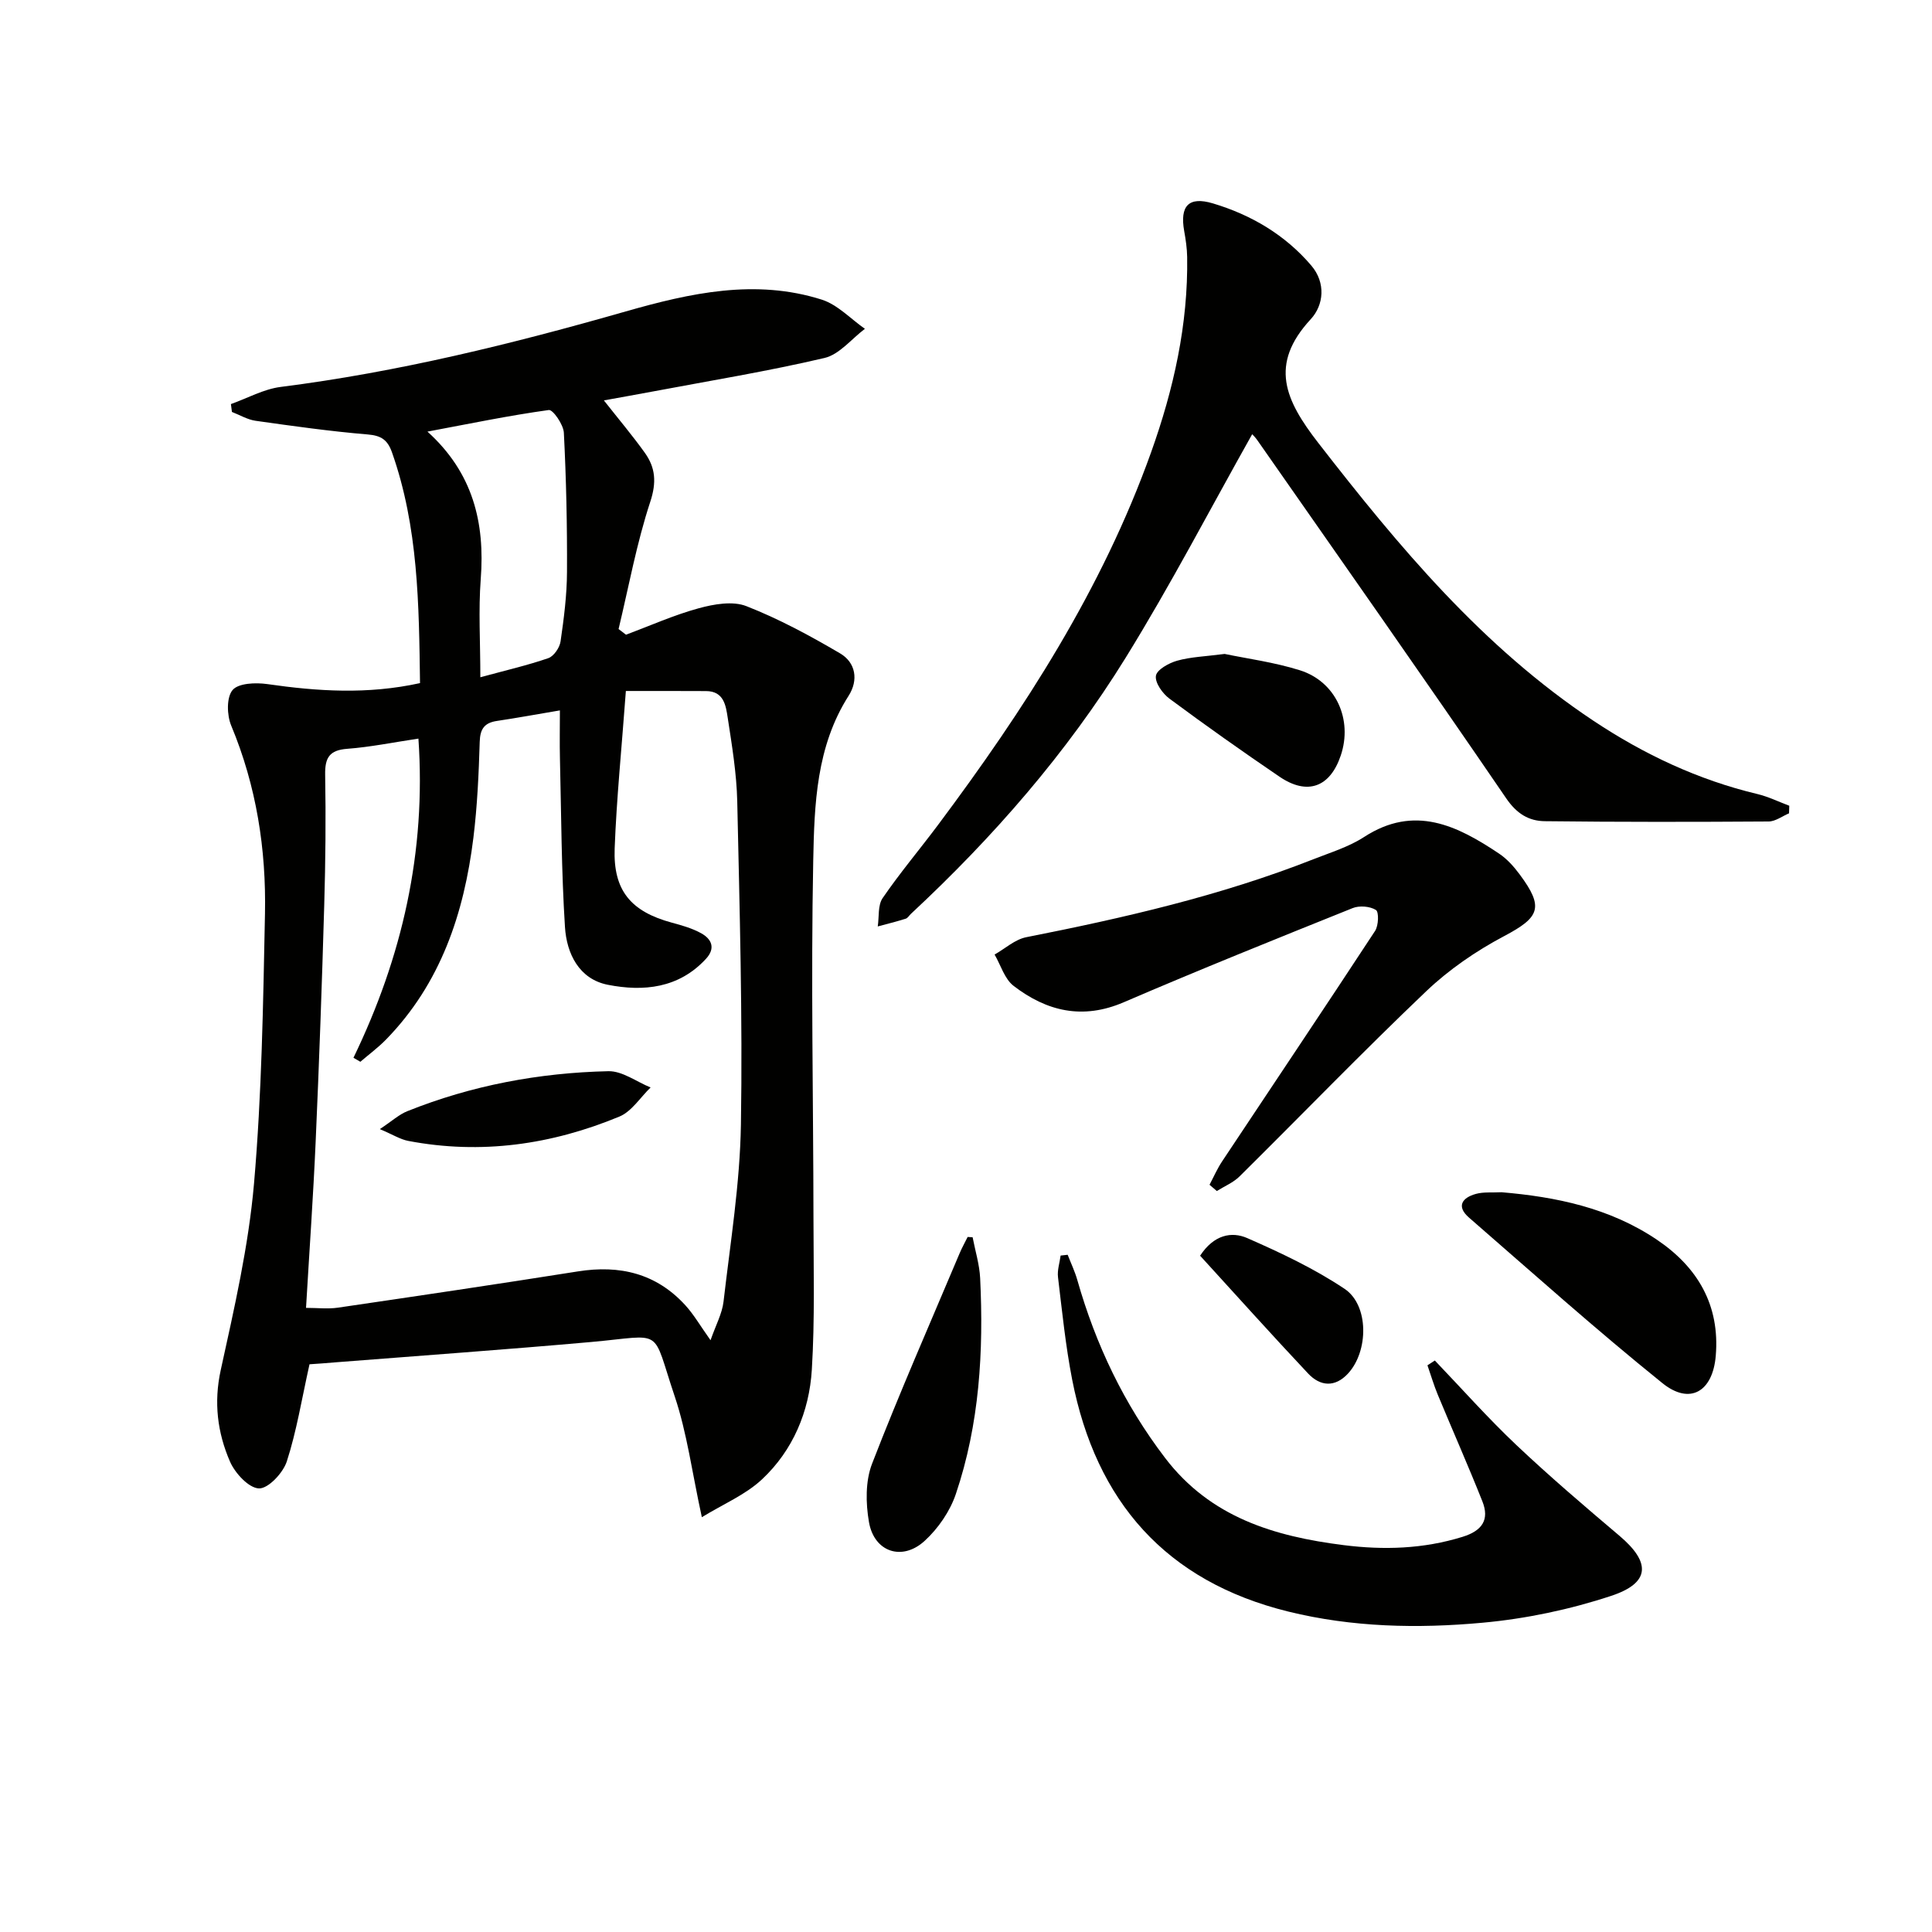
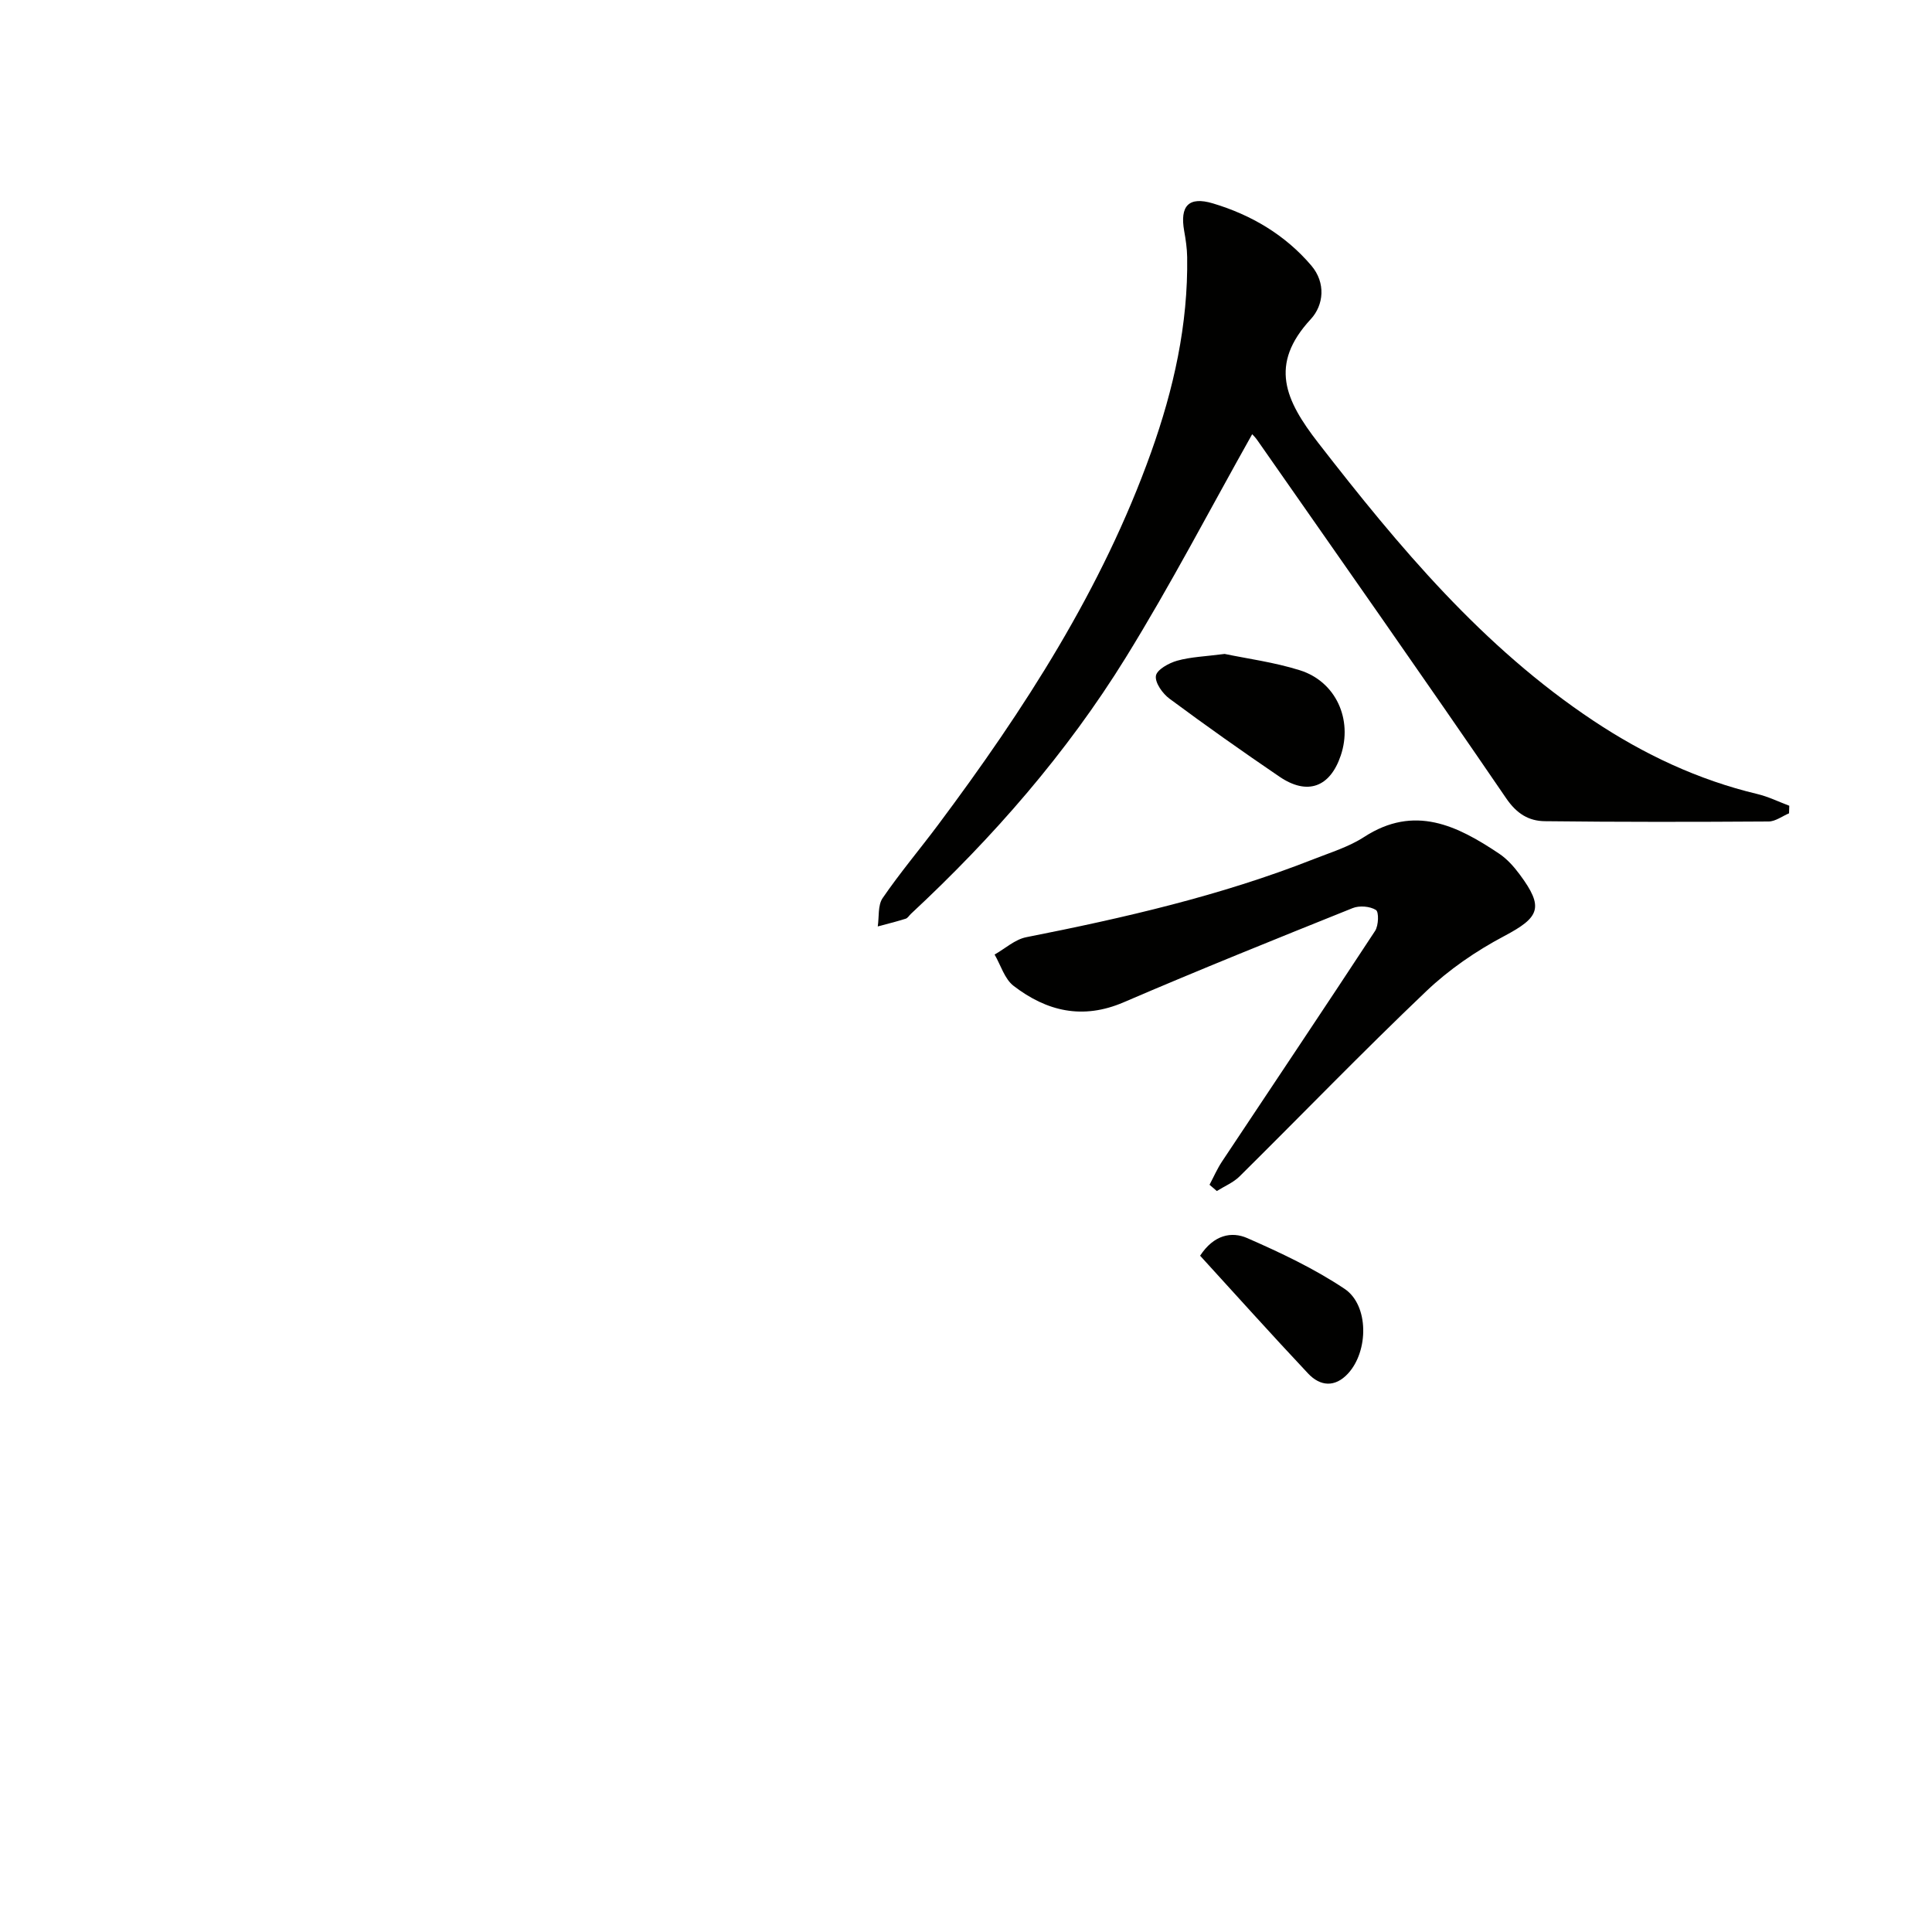
<svg xmlns="http://www.w3.org/2000/svg" enable-background="new 0 0 400 400" viewBox="0 0 400 400">
  <g fill="#010100">
-     <path d="m64.08 282.46c-1.62 7.26-2.67 13.84-4.7 20.11-.77 2.38-3.85 5.66-5.77 5.59-2.12-.08-4.96-3.16-6-5.57-2.59-5.97-3.38-12.21-1.91-18.93 2.8-12.77 5.76-25.63 6.89-38.61 1.61-18.54 1.89-37.21 2.27-55.83.27-13.39-1.77-26.47-6.99-38.99-.9-2.16-1-5.84.28-7.36 1.2-1.44 4.78-1.58 7.17-1.24 10.42 1.5 20.77 2.19 31.64-.2-.22-16.25-.34-32.3-5.81-47.79-.91-2.57-2.23-3.46-5.01-3.69-7.77-.65-15.5-1.74-23.22-2.83-1.68-.24-3.27-1.2-4.9-1.83-.07-.54-.14-1.09-.21-1.63 3.43-1.22 6.77-3.1 10.3-3.55 24.29-3.08 47.95-8.91 71.44-15.63 13.34-3.81 26.85-6.81 40.6-2.44 3.28 1.05 5.96 3.97 8.92 6.04-2.77 2.08-5.27 5.3-8.35 6.03-11.76 2.76-23.71 4.71-35.59 6.95-3.24.61-6.49 1.18-10.1 1.84 3.05 3.88 5.91 7.26 8.47 10.84 2.21 3.09 2.46 6.12 1.13 10.15-2.82 8.57-4.45 17.54-6.56 26.35.51.39 1.03.78 1.54 1.17 5.01-1.87 9.93-4.08 15.07-5.48 3.14-.86 7.04-1.54 9.86-.43 6.72 2.63 13.16 6.11 19.4 9.78 3.23 1.9 3.83 5.52 1.76 8.77-6.71 10.51-7.1 22.5-7.33 34.18-.49 24.65.02 49.32.05 73.98.01 10.46.3 20.95-.34 31.38-.53 8.65-3.9 16.67-10.29 22.67-3.43 3.22-8.07 5.15-12.48 7.86-2.04-9.34-3.07-17.44-5.62-25.02-4.89-14.52-1.97-12.62-17.34-11.25-17.55 1.56-35.13 2.81-52.7 4.19-1.99.18-3.96.31-5.57.42zm65.5-139.4c-.89 12.06-1.93 22.3-2.32 32.58-.33 8.76 3.39 13.1 11.85 15.39 2.07.56 4.2 1.16 6.06 2.19 2.19 1.21 3.02 3.11.98 5.31-5.62 6.09-12.93 6.81-20.3 5.36-5.98-1.18-8.53-6.47-8.88-11.95-.74-11.6-.76-23.25-1.04-34.88-.08-3.24-.01-6.48-.01-9.98-4.86.82-8.93 1.57-13.02 2.18-2.58.38-3.5 1.62-3.58 4.32-.2 6.64-.5 13.3-1.31 19.88-1.94 15.64-6.76 30.15-18.08 41.76-1.63 1.67-3.54 3.08-5.32 4.61-.48-.28-.95-.55-1.43-.83 10.09-20.85 15.07-42.64 13.45-66.08-5.22.78-9.95 1.75-14.71 2.11-3.7.27-4.66 1.82-4.6 5.35.16 8.99.07 17.99-.19 26.98-.47 16.29-1.05 32.58-1.77 48.86-.5 11.41-1.31 22.81-2 34.56 2.37 0 4.52.26 6.59-.04 16.58-2.43 33.16-4.89 49.71-7.51 8.67-1.38 16.23.42 22.25 7.03 1.76 1.93 3.08 4.25 5.2 7.22 1.08-3.12 2.4-5.5 2.69-8 1.41-12.2 3.4-24.41 3.6-36.65.36-22.28-.27-44.59-.76-66.88-.13-5.79-1.09-11.58-1.97-17.32-.39-2.51-.77-5.54-4.5-5.55-5.56-.03-11.13-.02-16.59-.02zm-30.13-2.84c5.24-1.43 9.74-2.46 14.08-3.96 1.14-.4 2.35-2.18 2.53-3.47.69-4.76 1.31-9.57 1.33-14.36.05-9.62-.16-19.24-.65-28.84-.09-1.69-2.26-4.82-3.12-4.7-8.25 1.14-16.42 2.84-25.12 4.47 9.44 8.54 11.93 18.86 11.03 30.57-.49 6.43-.08 12.94-.08 20.29z" />
    <path d="m370.4 168.39c-1.41.59-2.81 1.68-4.22 1.69-15.44.1-30.89.12-46.33-.06-3.32-.04-5.81-1.52-8.01-4.74-16.98-24.85-34.3-49.47-51.53-74.15-.46-.65-1.04-1.21-1.06-1.23-8.68 15.44-16.87 31.2-26.19 46.27-12.22 19.76-27.44 37.19-44.46 53.03-.37.34-.66.88-1.09 1.01-1.91.6-3.85 1.08-5.78 1.6.3-1.98-.01-4.38 1.01-5.87 3.57-5.21 7.66-10.06 11.45-15.12 17.87-23.91 34-48.83 44.13-77.17 4.67-13.07 7.68-26.47 7.47-40.44-.03-1.8-.3-3.62-.62-5.4-.91-5.15.9-7.21 5.95-5.7 7.92 2.37 14.96 6.51 20.38 12.88 3.02 3.55 2.59 8.16-.12 11.09-8.7 9.4-5.3 16.78 1.55 25.61 16.71 21.53 34.02 42.28 56.98 57.54 10.47 6.96 21.67 12.24 33.95 15.17 2.26.54 4.4 1.6 6.59 2.42-.01.53-.03 1.05-.05 1.57z" />
    <path d="m250.42 245.29c.85-1.6 1.58-3.29 2.58-4.8 10.57-15.92 21.22-31.78 31.7-47.76.72-1.1.81-3.93.17-4.33-1.23-.77-3.42-.95-4.81-.39-15.86 6.37-31.72 12.75-47.41 19.5-8.51 3.66-15.95 1.87-22.8-3.4-1.87-1.44-2.65-4.28-3.93-6.48 2.17-1.23 4.22-3.13 6.55-3.59 20.21-3.99 40.24-8.58 59.47-16.15 3.55-1.4 7.32-2.55 10.48-4.6 10.43-6.77 19.29-2.36 27.99 3.47 1.62 1.09 3.02 2.66 4.2 4.25 5.12 6.87 4.18 8.9-3.19 12.8-5.79 3.06-11.42 6.92-16.15 11.43-13.13 12.5-25.73 25.55-38.62 38.31-1.3 1.29-3.13 2.04-4.72 3.04-.51-.43-1.01-.87-1.51-1.3z" />
-     <path d="m221.05 259.79c.67 1.73 1.48 3.42 1.99 5.2 3.81 13.4 9.68 25.72 18.18 36.86 9.38 12.3 22.59 16.24 36.95 18.05 8.33 1.05 16.53.8 24.65-1.72 4.03-1.25 5.62-3.52 4.08-7.37-2.94-7.39-6.16-14.67-9.21-22.02-.83-1.99-1.44-4.08-2.15-6.12l1.53-.99c5.6 5.85 10.99 11.93 16.87 17.49 6.89 6.51 14.12 12.68 21.35 18.8 6.51 5.51 6.42 9.75-1.72 12.44-8.57 2.83-17.65 4.74-26.65 5.56-13.41 1.23-26.94.95-40.18-2.31-25.37-6.25-39.83-22.79-44.76-48.03-1.36-6.99-2.08-14.11-2.93-21.19-.18-1.45.34-2.99.54-4.49.49-.04.97-.1 1.46-.16z" />
-     <path d="m310.89 246.84c11.2.95 22.35 3.22 32.14 9.82 8.46 5.7 13.08 13.56 12.2 24.04-.62 7.44-5.35 10.25-11.04 5.67-13.68-11.02-26.79-22.75-40.05-34.28-2.69-2.34-1.41-4.13 1.45-4.91 1.56-.43 3.29-.24 5.3-.34z" />
-     <path d="m201.37 256.16c.54 2.82 1.42 5.63 1.56 8.47.74 15.16-.14 30.21-5.03 44.68-1.21 3.59-3.66 7.15-6.46 9.71-4.66 4.27-10.46 2.31-11.53-3.89-.68-3.91-.75-8.48.64-12.08 5.67-14.66 12.01-29.06 18.12-43.55.49-1.16 1.11-2.27 1.67-3.4.34.02.69.04 1.03.06z" />
    <path d="m253.55 135.39c4.64.97 10.25 1.71 15.57 3.38 7.48 2.35 10.98 10.21 8.47 17.65-2.22 6.58-6.91 8.31-12.68 4.39-7.69-5.23-15.29-10.6-22.76-16.14-1.44-1.06-3.05-3.31-2.83-4.75.18-1.26 2.68-2.65 4.4-3.13 2.82-.79 5.84-.88 9.83-1.4z" />
    <path d="m248.47 259.98c2.85-4.35 6.53-5.06 9.75-3.65 6.94 3.04 13.89 6.32 20.16 10.51 5.08 3.4 4.98 12.94.7 17.55-2.7 2.91-5.75 2.65-8.27-.04-7.59-8.07-14.98-16.31-22.34-24.37z" />
-     <path d="m78.64 233.77c2.54-1.68 3.98-3.03 5.69-3.71 13.35-5.35 27.32-7.96 41.63-8.28 2.89-.06 5.83 2.19 8.74 3.37-2.13 2.05-3.91 4.96-6.45 6.02-14.04 5.82-28.65 7.92-43.74 5.04-1.66-.32-3.19-1.31-5.87-2.44z" />
  </g>
</svg>